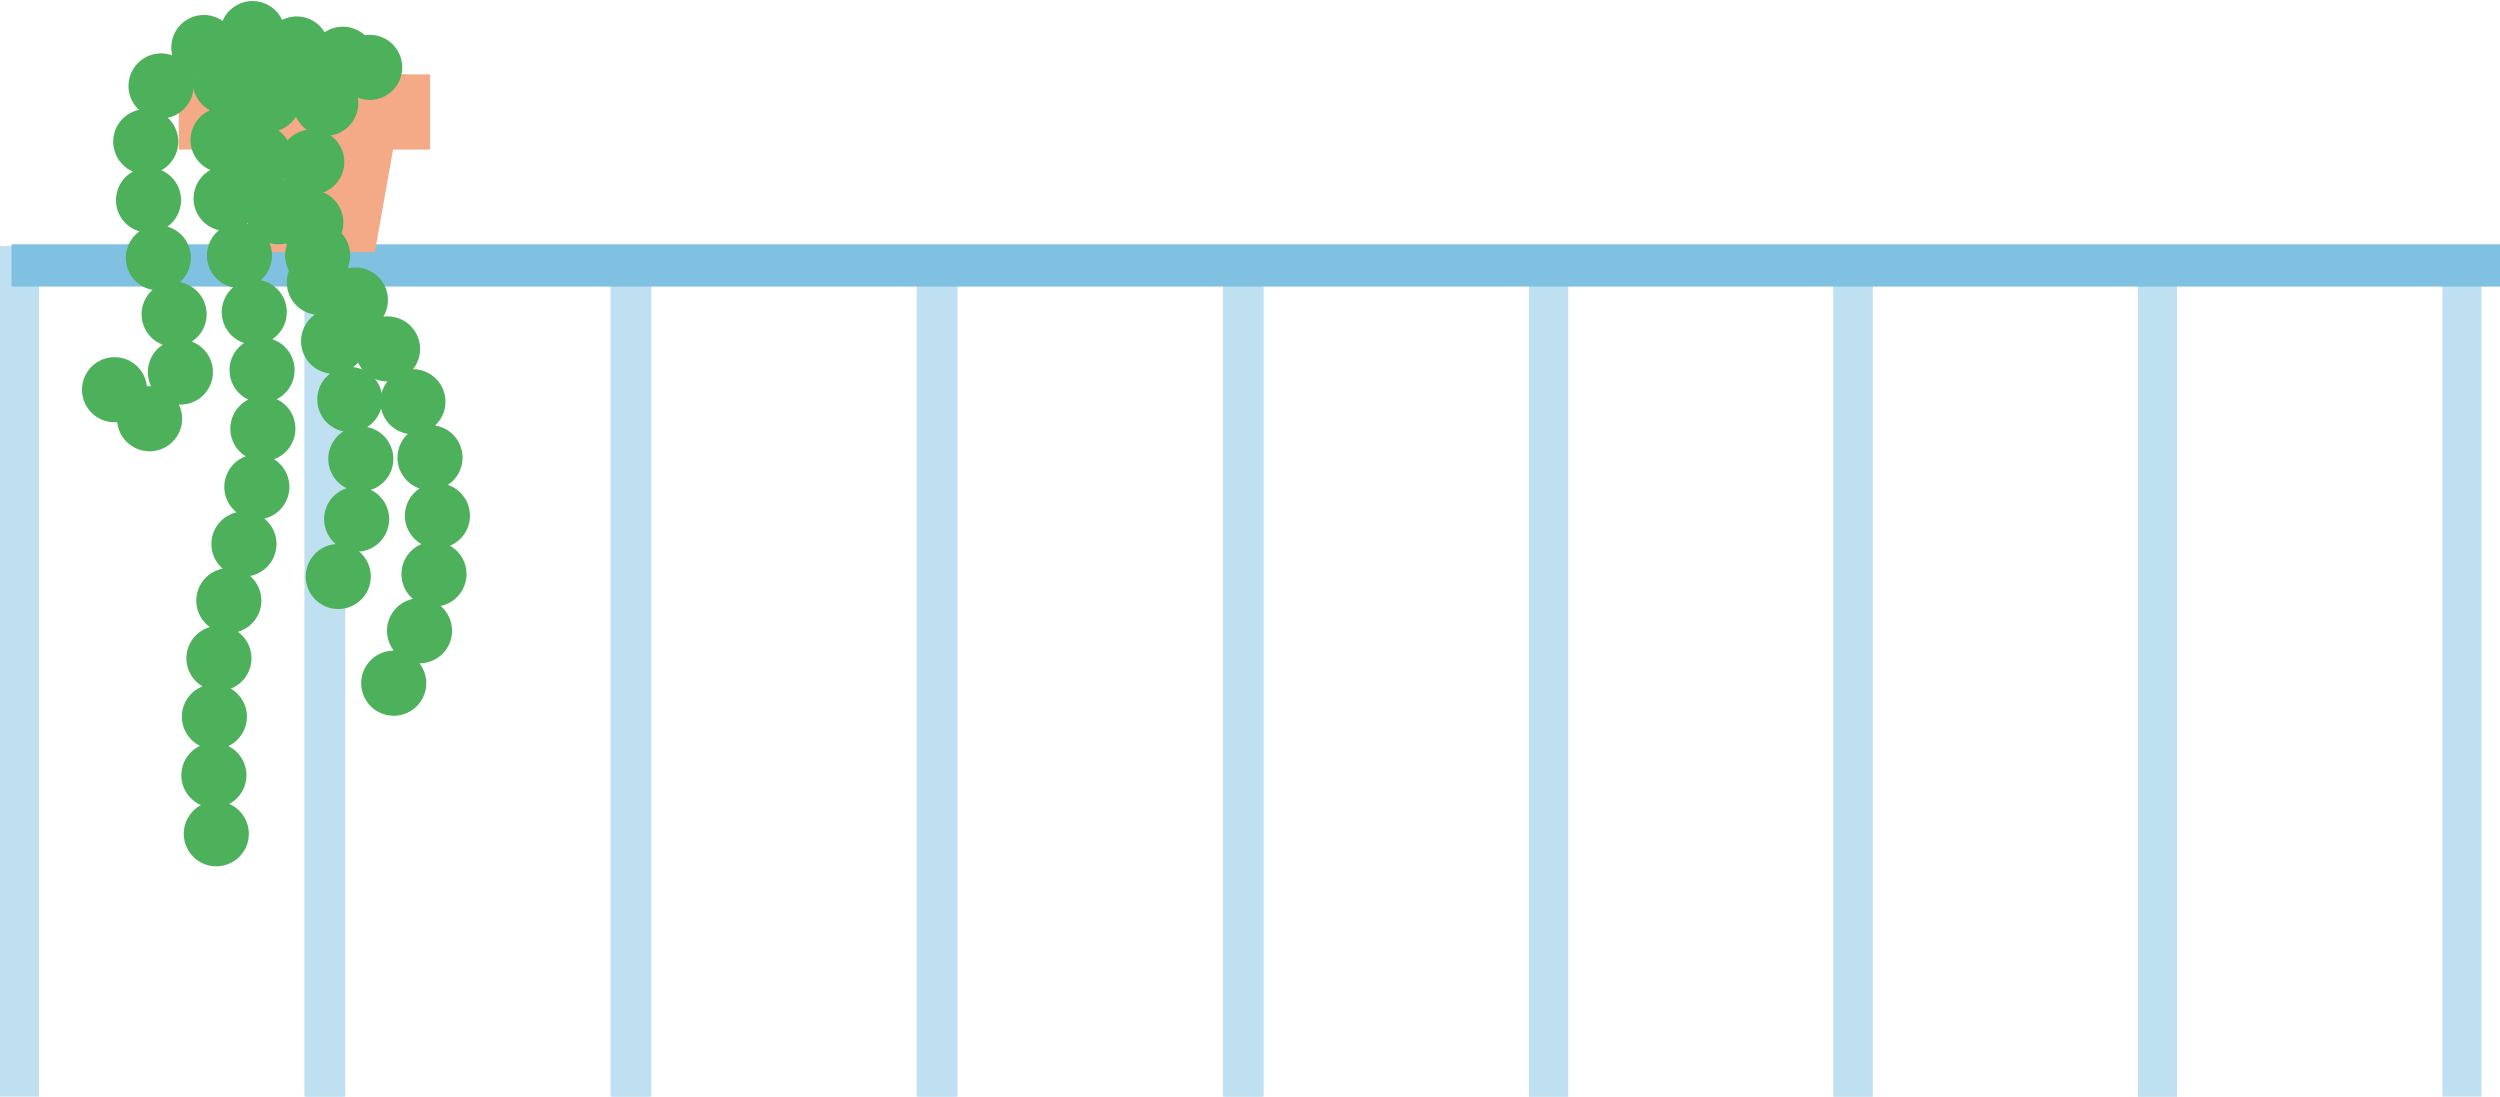
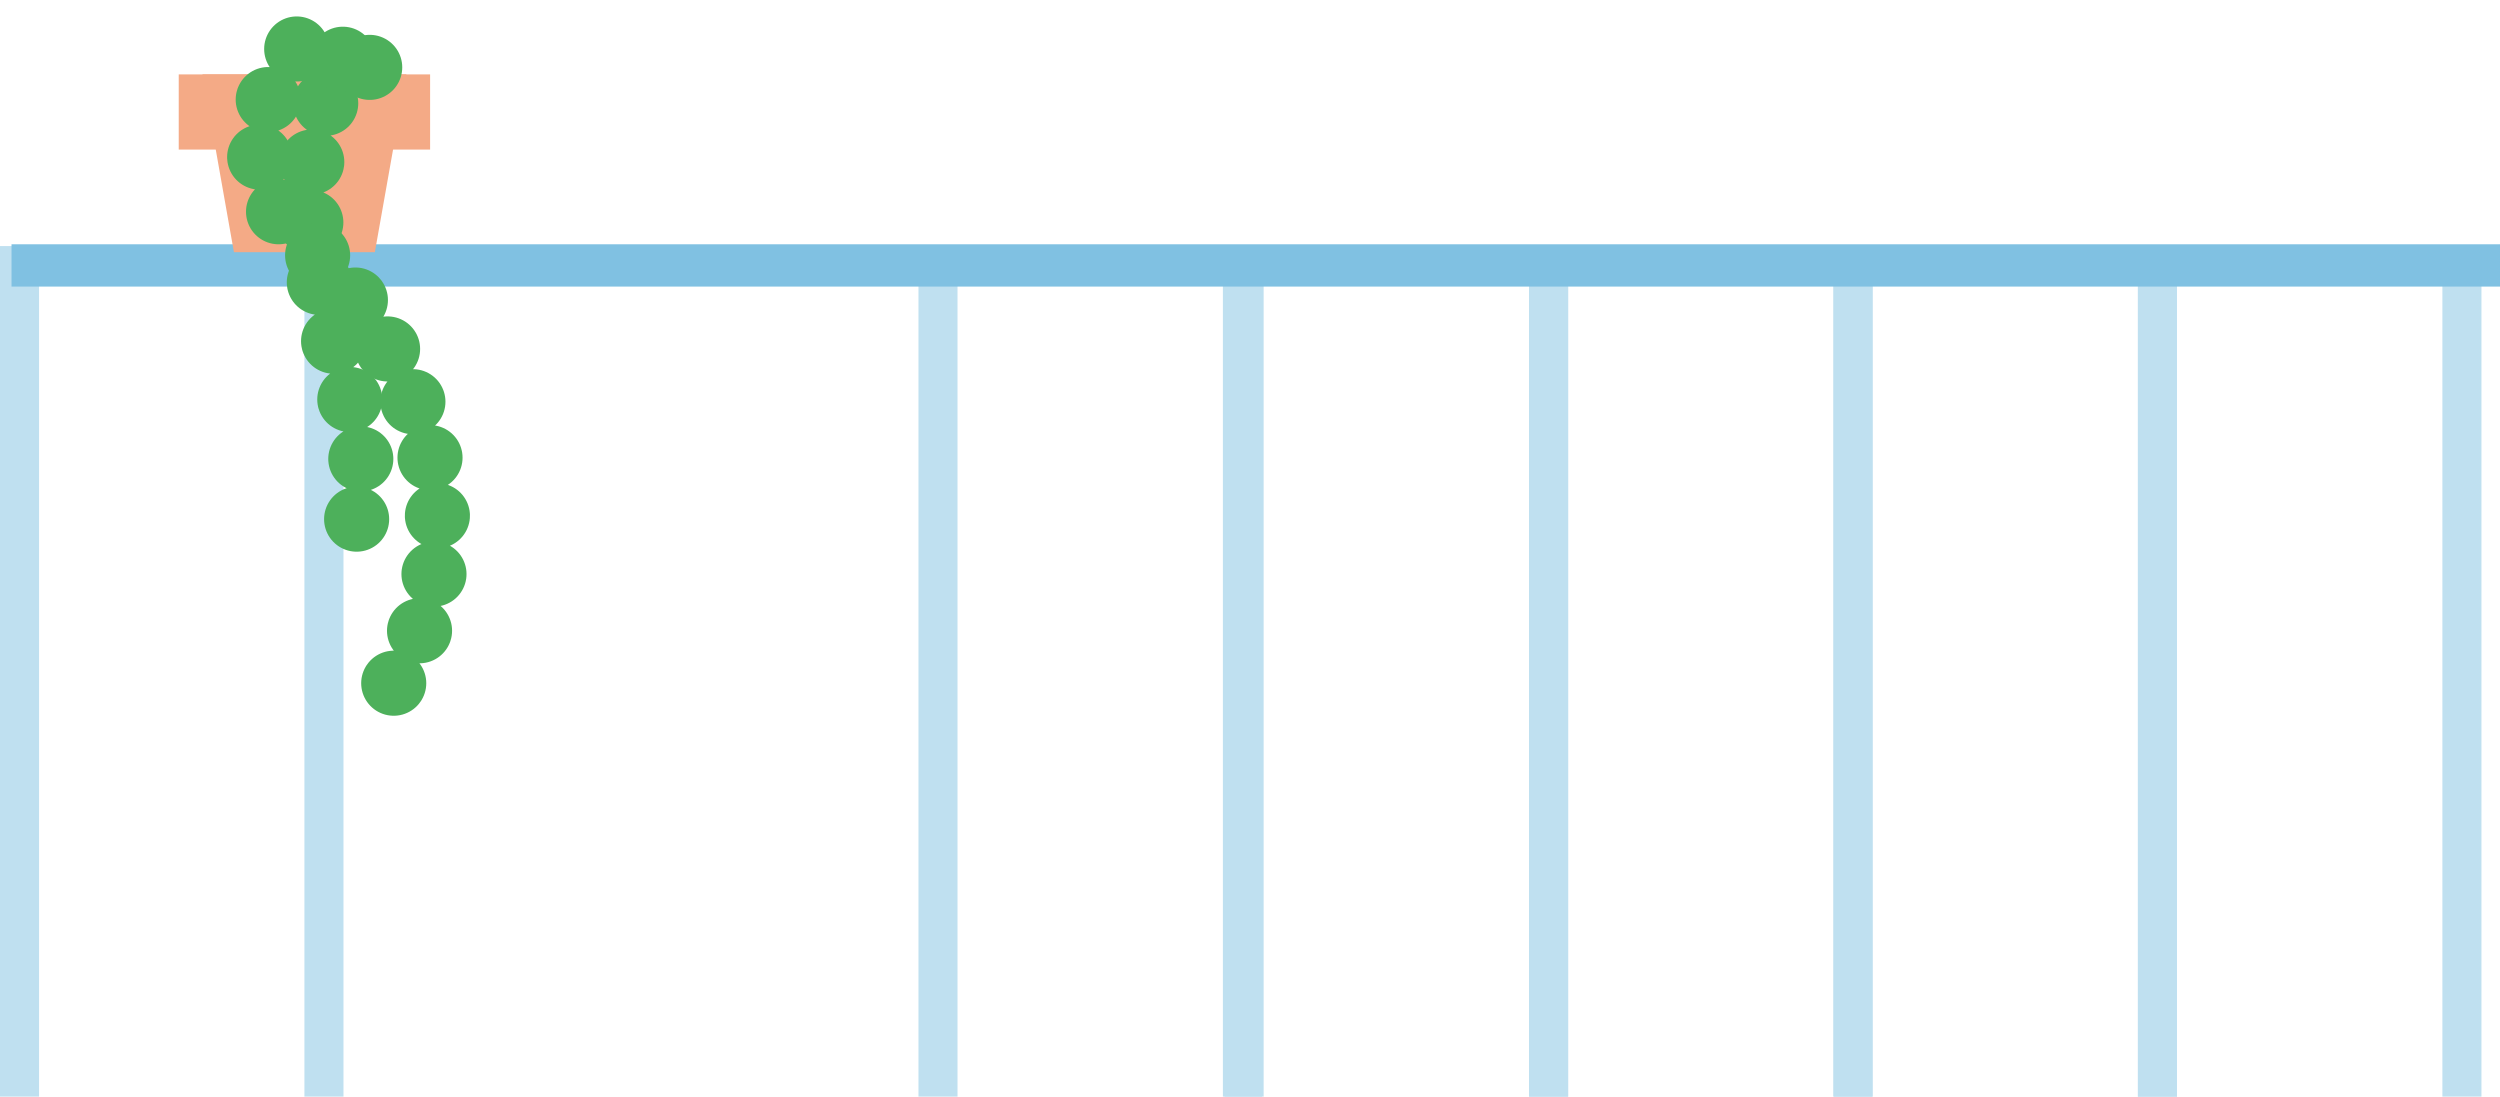
<svg xmlns="http://www.w3.org/2000/svg" id="Layer_2" data-name="Layer 2" viewBox="0 0 384.09 168.48">
  <defs>
    <style>
      .cls-1 {
        fill: #f4aa86;
      }

      .cls-1, .cls-2 {
        stroke-width: 0px;
      }

      .cls-3, .cls-4, .cls-5, .cls-6 {
        fill: none;
        stroke-miterlimit: 10;
      }

      .cls-3, .cls-5, .cls-6 {
        stroke: #4db05b;
        stroke-linecap: round;
        stroke-width: 10px;
      }

      .cls-4 {
        stroke: #bfe0f0;
        stroke-width: 6px;
      }

      .cls-2 {
        fill: #80c1e2;
      }

      .cls-5 {
        stroke-dasharray: 0 0 0 9;
      }

      .cls-6 {
        stroke-dasharray: 0 0 0 9.3;
      }
    </style>
  </defs>
  <g id="illustraties">
    <g>
      <g>
        <g>
          <polyline class="cls-4" points="3 168.48 3 40.8 49.77 40.8 49.77 168.48" />
-           <polyline class="cls-4" points="50.04 168.48 50.04 40.8 96.81 40.8 96.81 168.48" />
-           <polyline class="cls-4" points="97.07 168.48 97.07 40.8 143.84 40.8 143.84 168.48" />
          <polyline class="cls-4" points="144.11 168.48 144.11 40.8 190.88 40.8 190.88 168.48" />
          <polyline class="cls-4" points="191.14 168.48 191.14 40.8 237.92 40.8 237.92 168.48" />
          <polyline class="cls-4" points="237.92 168.48 237.92 40.8 284.69 40.8 284.69 168.48" />
          <polyline class="cls-4" points="284.69 168.48 284.69 40.8 331.46 40.8 331.46 168.48" />
          <polyline class="cls-4" points="331.46 168.48 331.46 40.8 378.24 40.8 378.24 168.48" />
        </g>
        <rect class="cls-2" x="1.77" y="37.53" width="382.32" height="6.5" />
      </g>
      <g>
        <g>
          <polygon class="cls-1" points="42.45 11.42 51.08 11.42 62.44 11.42 57.59 38.75 51.08 38.75 42.45 38.75 35.94 38.75 31.1 11.42 42.45 11.42" />
          <rect class="cls-1" x="27.46" y="11.42" width="38.62" height="11.55" transform="translate(93.54 34.4) rotate(-180)" />
        </g>
        <g>
          <line class="cls-3" x1="56.8" y1="10.35" x2="56.8" y2="10.35" />
          <path class="cls-6" d="M50.04,15.87c-.24.58-.45,1.18-.63,1.78-2.09,6.63-2.17,13.76-1.22,20.65.95,6.89,2.89,13.59,4.78,20.28,1.19,4.21,2.37,8.47,2.52,12.84.1,2.82-.23,5.63-.71,8.41-.26,1.5-.57,3.01-1.01,4.47" />
-           <line class="cls-3" x1="51.97" y1="88.57" x2="51.97" y2="88.57" />
        </g>
        <path class="cls-5" d="M52.67,9.1c-.07-2.26-2.98-3.54-5.11-2.78-2.13.75-3.51,2.79-4.56,4.79-3.1,5.94-4.48,13.31-1.48,19.3,1.62,3.24,4.35,5.76,6.86,8.37,9.22,9.59,16.26,21.61,18.29,34.75,2.03,13.14-1.41,27.4-10.55,37.05" />
-         <path class="cls-5" d="M45.32,10.12c-.93-2.44-2.51-4.37-4.35-4.95-1.84-.57-3.9.34-5.09,2.51-1.24,2.27-1.39,5.41-1.48,8.33-.17,5.29-.34,10.67.54,15.8.75,4.4,2.25,8.43,3.34,12.67,2.87,11.13,2.88,23.79.25,35.05-.97,4.13-2.27,8.07-3.25,12.19-3.4,14.34-2.66,30.07-1.41,45.17" />
-         <path class="cls-5" d="M38.86,10.33c-.83-2.53-3.91-3.81-6.53-3.3s-4.77,2.39-6.41,4.49c-1.19,1.53-2.19,3.23-2.78,5.08-.69,2.19-.78,4.52-.76,6.82.07,6.79,1.06,13.56,2.95,20.08.81,2.78,1.77,5.53,2.25,8.38.47,2.86.42,5.89-.77,8.53-.88,1.97-2.52,3.73-4.63,4.16-2.11.43-4.6-.89-4.93-3.02-.13-.83.15-1.8.9-2.16" />
      </g>
    </g>
  </g>
</svg>